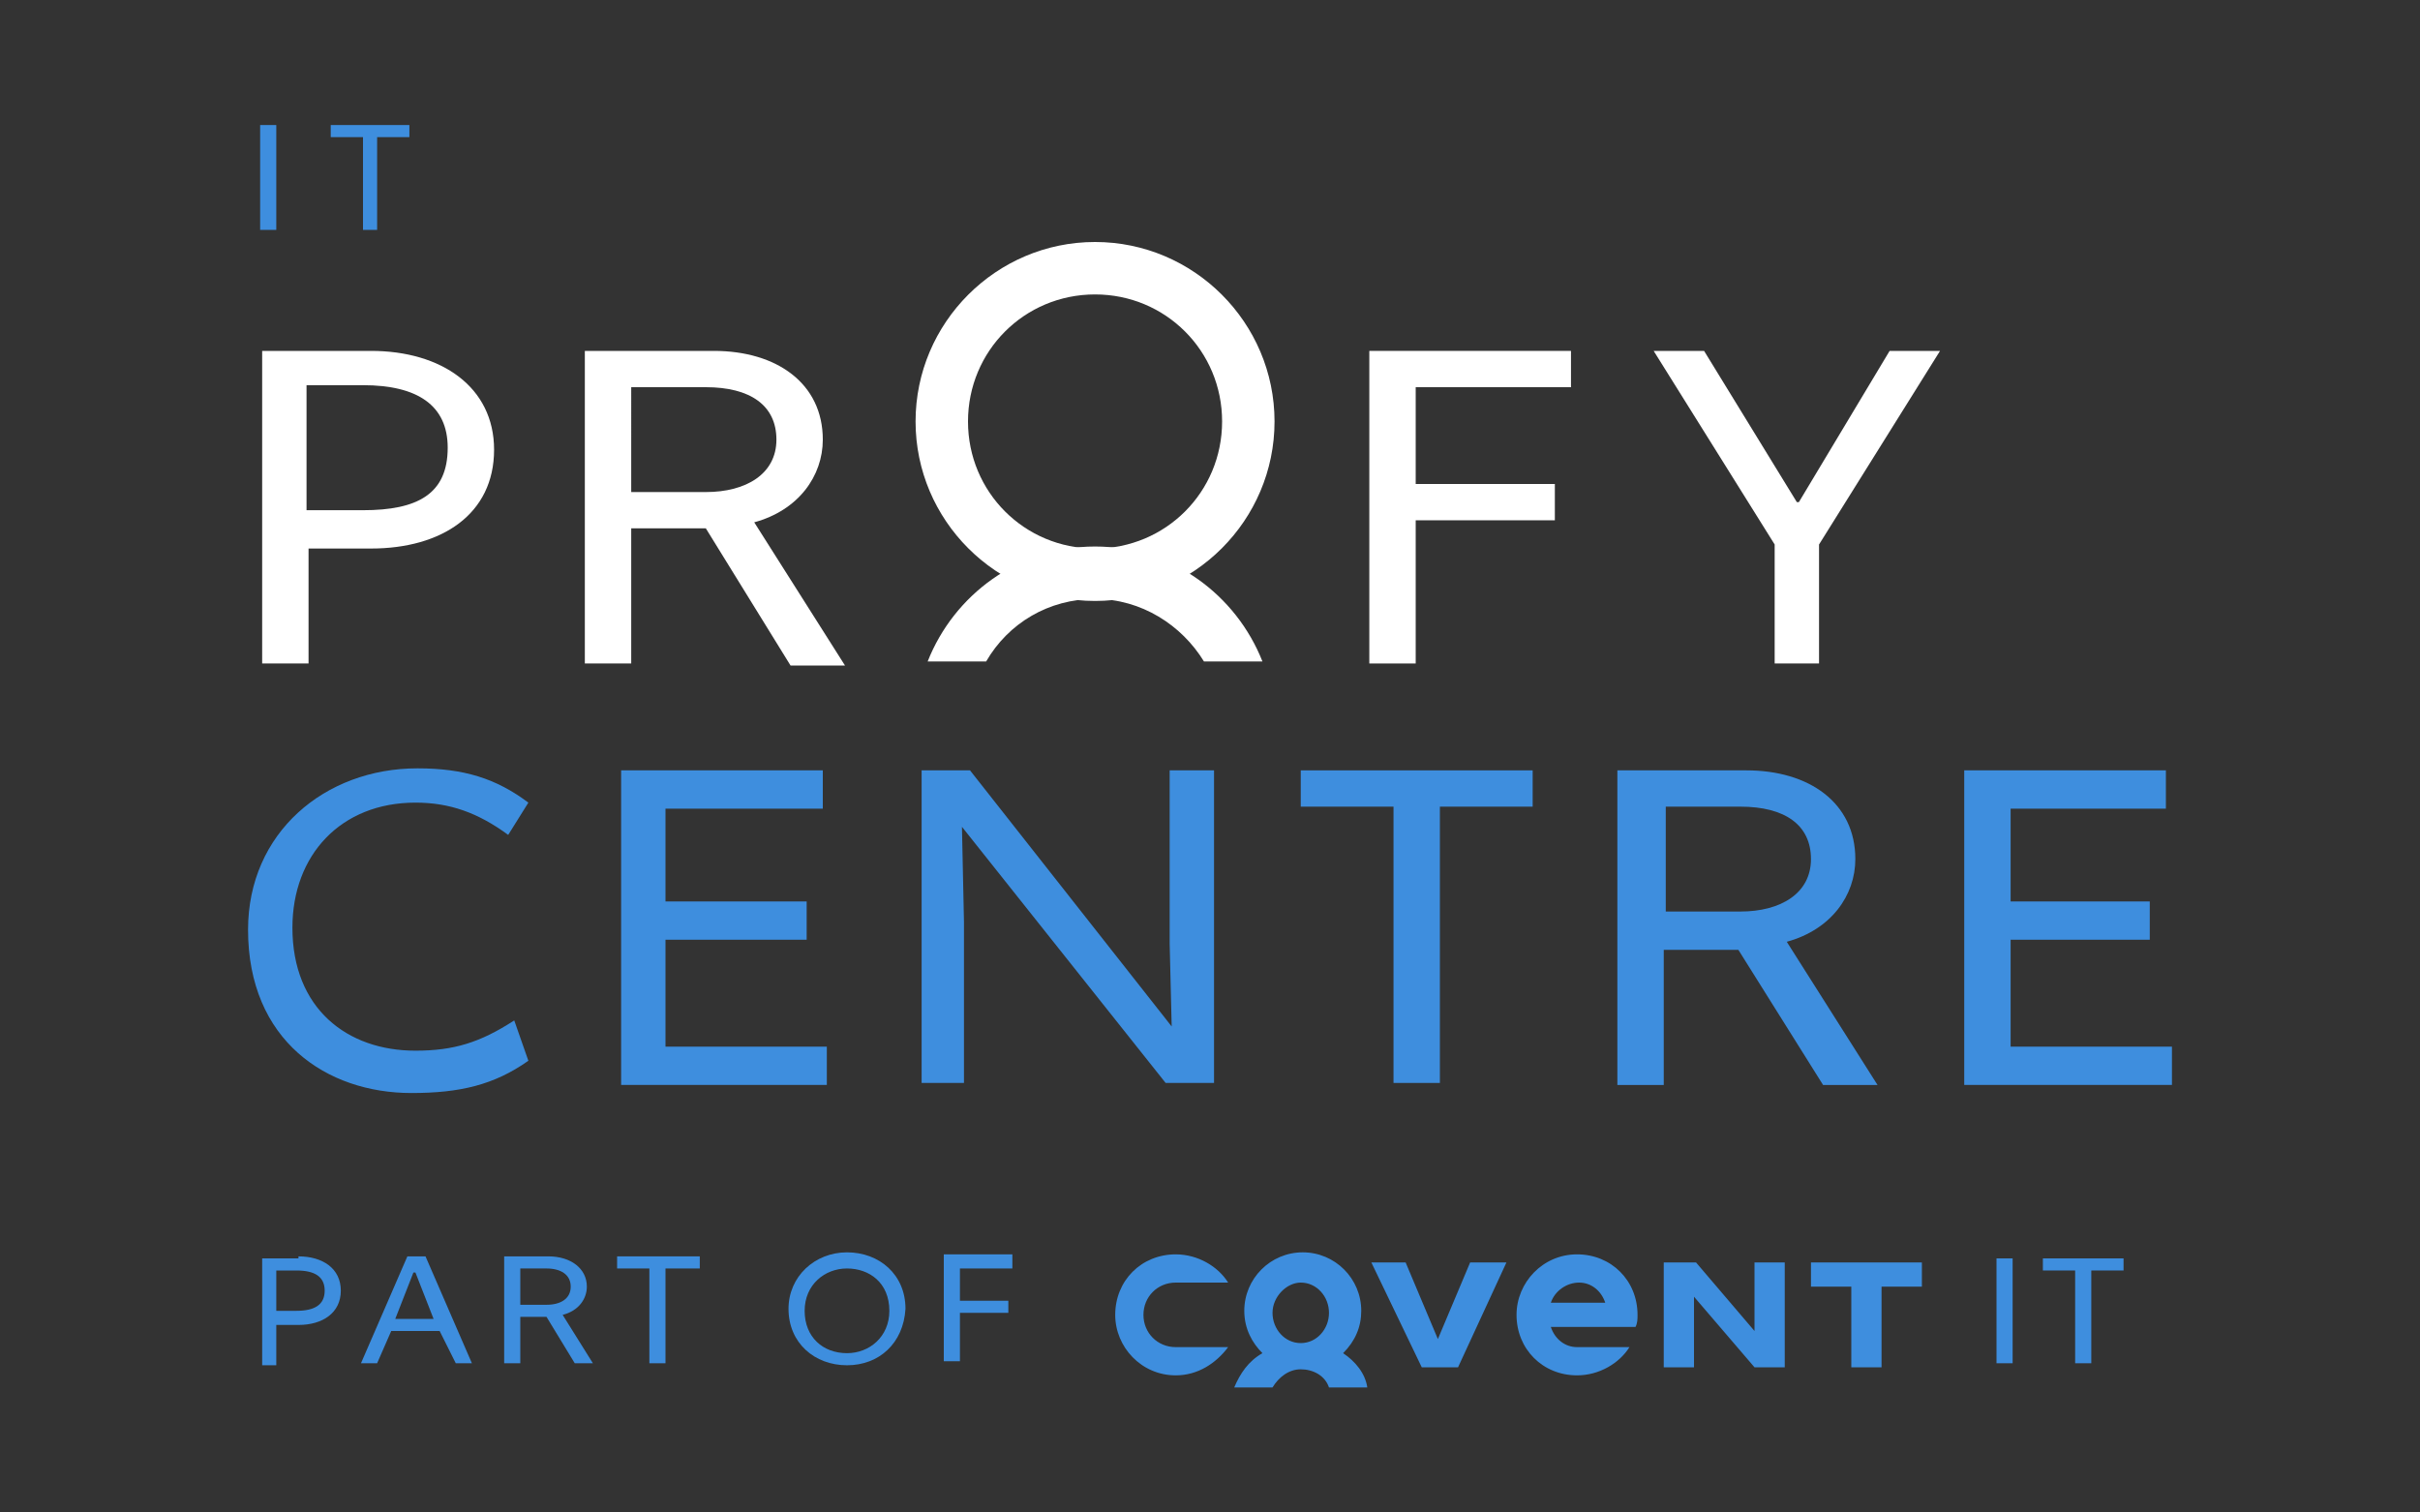
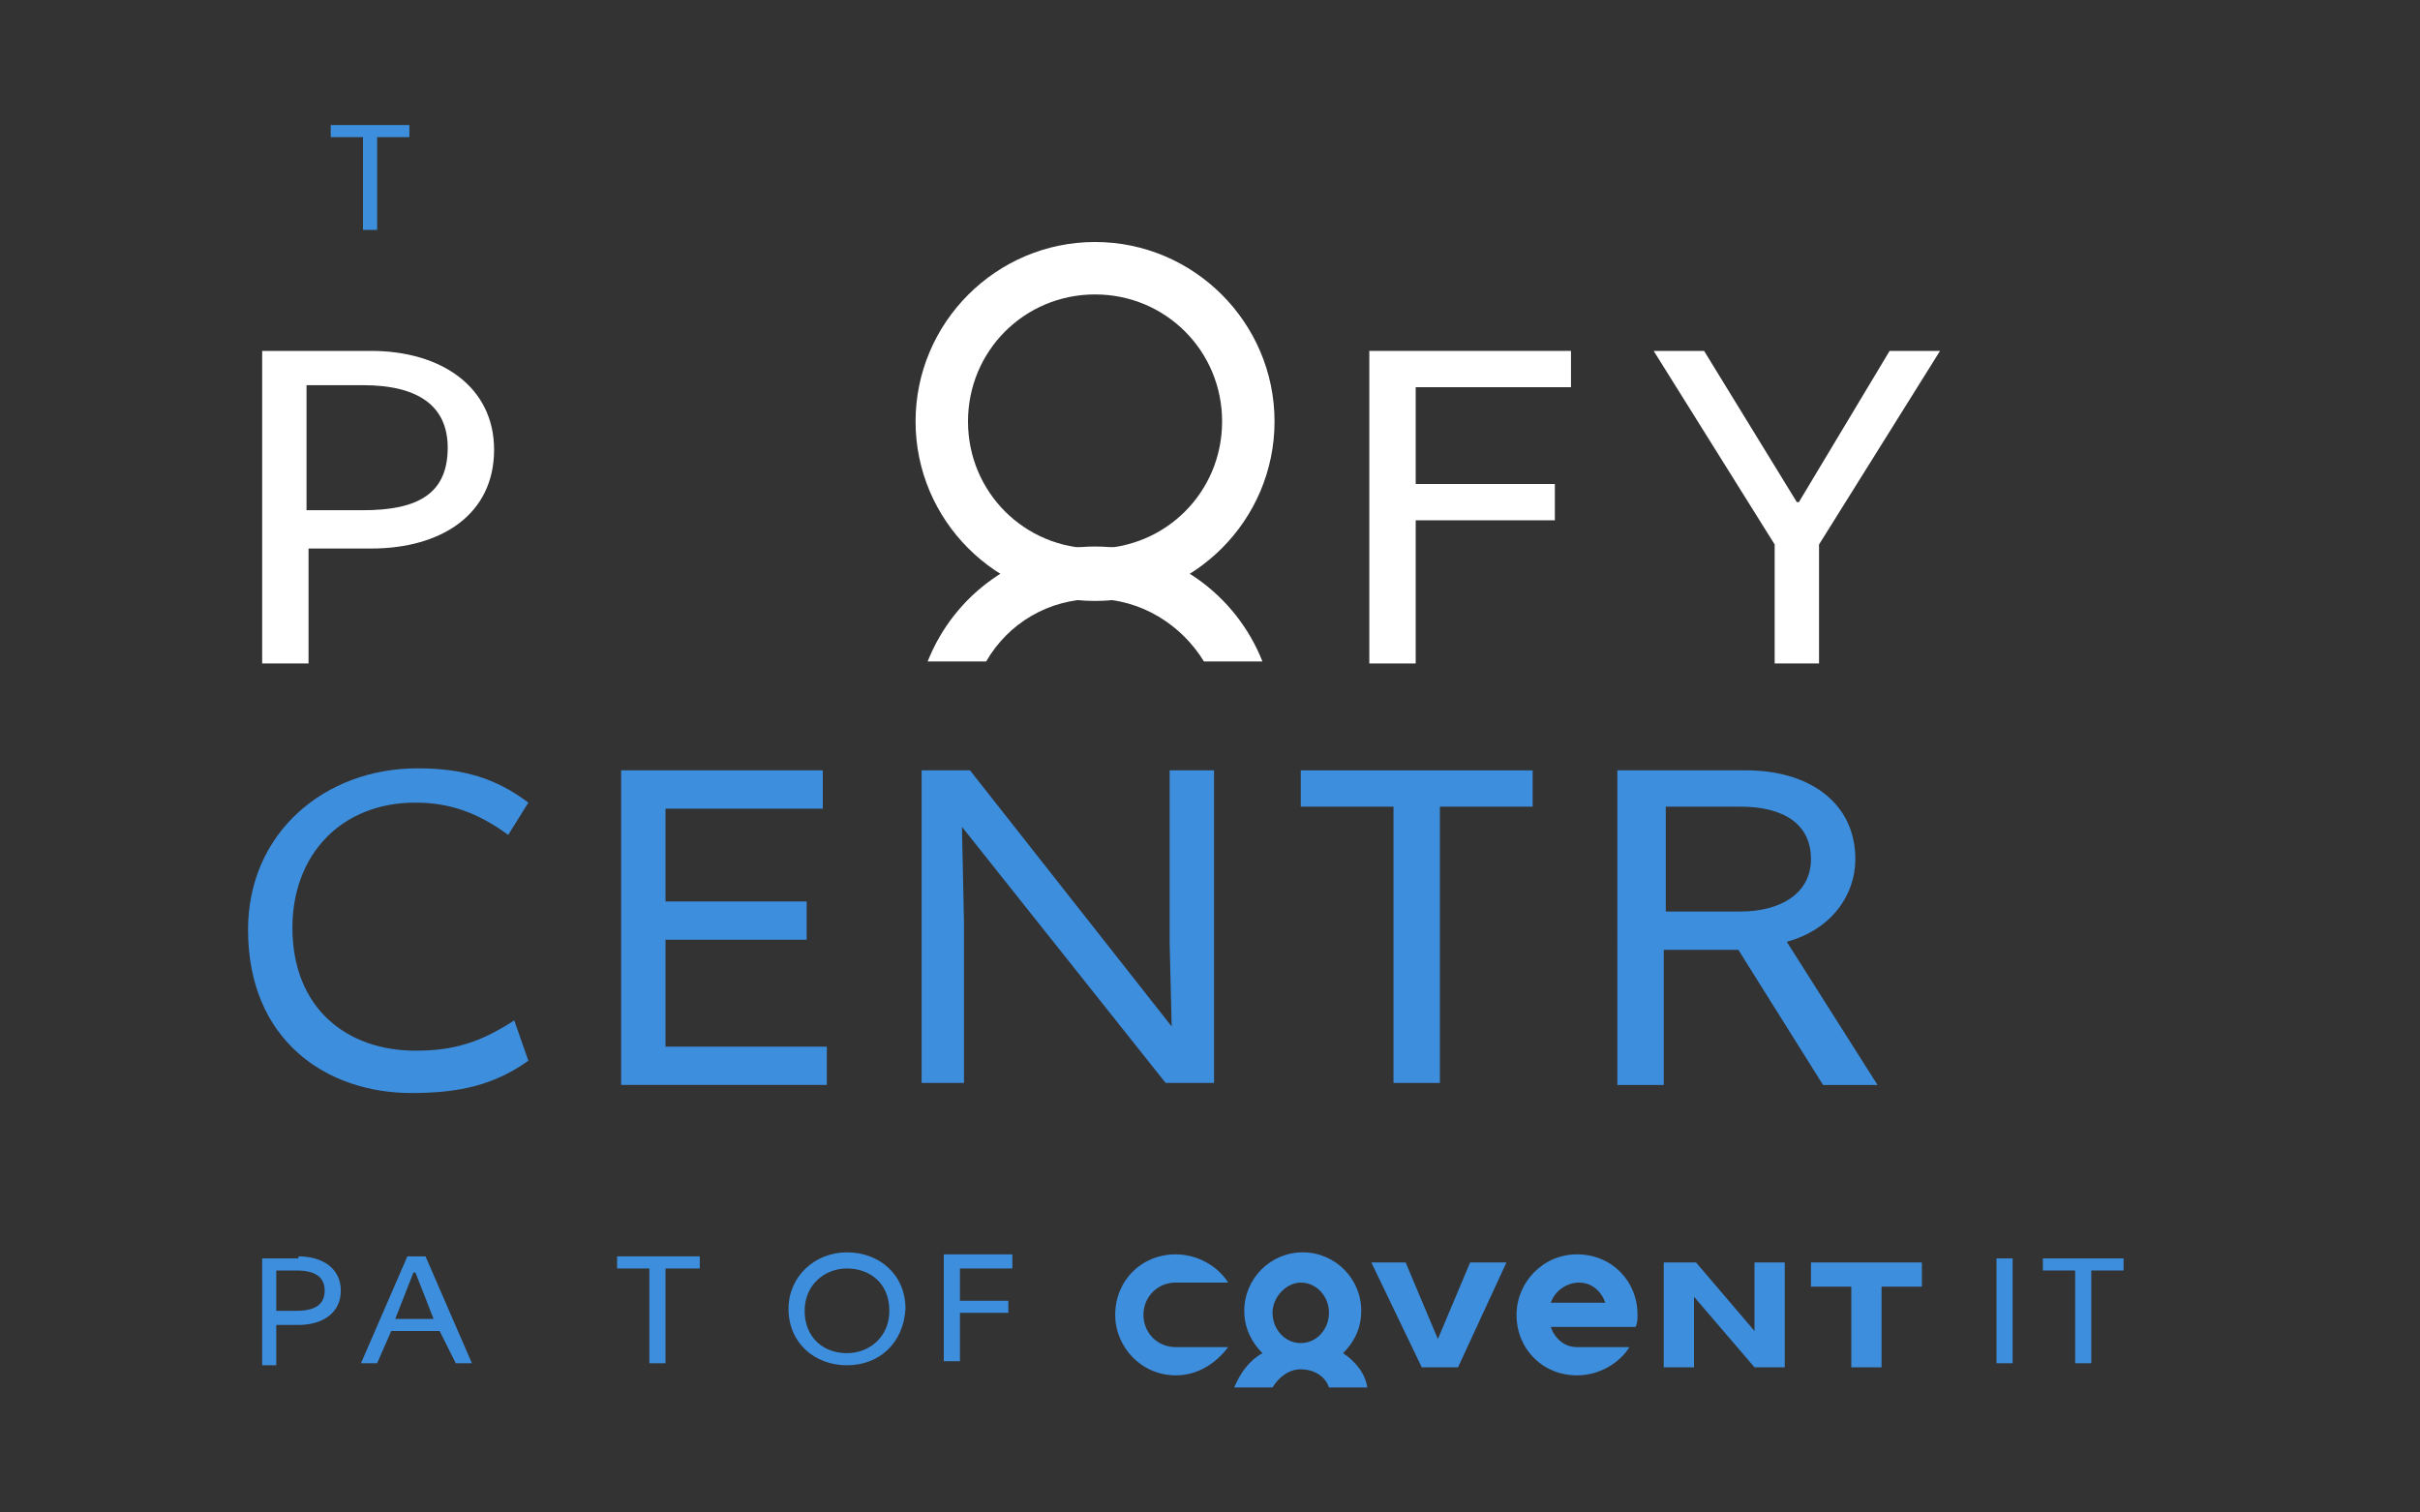
<svg xmlns="http://www.w3.org/2000/svg" version="1.1" id="Layer_1" x="0px" y="0px" viewBox="0 0 120 75" style="enable-background:new 0 0 120 75;" xml:space="preserve">
  <rect x="0" y="0" width="120" height="75" fill="#333333" stroke="none" />
  <style type="text/css">
	.st0{fill:#FFFFFF;}
	.st1{fill:#041E41;}
	.st2{fill:#F38B00;}
	.st3{fill:none;}
	.st4{fill:none;stroke:#FFFFFF;stroke-miterlimit:10;}
	.st5{fill:none;stroke:#FFFFFF;stroke-miterlimit:10;stroke-dasharray:4.046,4.046;}
	.st6{fill:none;stroke:#FFFFFF;stroke-miterlimit:10;stroke-dasharray:4.045,4.045;}
	.st7{fill:none;stroke:#FFFFFF;stroke-miterlimit:10;stroke-dasharray:4.037,4.037;}
	.st8{fill:none;stroke:#FFFFFF;stroke-miterlimit:10;stroke-dasharray:4.057,4.057;}
	.st9{fill:none;stroke:#FFFFFF;stroke-miterlimit:10;stroke-dasharray:3.993,3.993;}
	.st10{fill:none;stroke:#FFFFFF;stroke-miterlimit:10;stroke-dasharray:3.972,3.972;}
	.st11{fill:none;stroke:#FFFFFF;stroke-miterlimit:10;stroke-dasharray:4.113,4.113;}
	.st12{fill:none;stroke:#FFFFFF;stroke-miterlimit:10;stroke-dasharray:4.008,4.008;}
	.st13{fill:#3E8EDE;}
	.st14{fill:none;stroke:#FFFFFF;stroke-miterlimit:10;stroke-dasharray:4.176,4.176;}
	.st15{fill:#D60057;}
	.st16{fill:none;stroke:#FFFFFF;stroke-miterlimit:10;stroke-dasharray:4.002,4.002;}
	.st17{fill:#93397F;}
	.st18{fill:#009877;}
	.st19{fill:none;stroke:#CACFD0;stroke-miterlimit:10;}
	.st20{fill:#D1D3D4;}
	.st21{fill:#E63C2F;}
	.st22{fill:#FFFFFF;stroke:#FFFFFF;stroke-width:0.5;stroke-miterlimit:10;}
	.st23{clip-path:url(#SVGID_2_);fill:none;stroke:#FFFFFF;stroke-width:2;stroke-miterlimit:10;}
	.st24{fill:none;stroke:#FFFFFF;stroke-width:2;stroke-miterlimit:10;}
	.st25{clip-path:url(#SVGID_4_);fill:none;stroke:#FFFFFF;stroke-width:2;stroke-miterlimit:10;}
	.st26{clip-path:url(#SVGID_6_);fill:none;stroke:#FFFFFF;stroke-width:2;stroke-miterlimit:10;}
	.st27{clip-path:url(#SVGID_8_);fill:none;stroke:#FFFFFF;stroke-width:2;stroke-miterlimit:10;}
	.st28{clip-path:url(#SVGID_10_);fill:none;stroke:#FFFFFF;stroke-width:2;stroke-miterlimit:10;}
	.st29{clip-path:url(#SVGID_12_);fill:none;stroke:#FFFFFF;stroke-width:2;stroke-miterlimit:10;}
	.st30{clip-path:url(#SVGID_14_);fill:none;stroke:#FFFFFF;stroke-width:2;stroke-miterlimit:10;}
	.st31{clip-path:url(#SVGID_16_);fill:none;stroke:#FFFFFF;stroke-width:2;stroke-miterlimit:10;}
	.st32{clip-path:url(#SVGID_24_);fill:none;stroke:#FFFFFF;stroke-width:2;stroke-miterlimit:10;}
	.st33{clip-path:url(#SVGID_26_);fill:none;stroke:#FFFFFF;stroke-width:2;stroke-miterlimit:10;}
	.st34{clip-path:url(#SVGID_28_);fill:none;stroke:#FFFFFF;stroke-width:2;stroke-miterlimit:10;}
	.st35{clip-path:url(#SVGID_30_);fill:none;stroke:#FFFFFF;stroke-width:2;stroke-miterlimit:10;}
	.st36{clip-path:url(#SVGID_32_);fill:none;stroke:#FFFFFF;stroke-width:2;stroke-miterlimit:10;}
	.st37{clip-path:url(#SVGID_34_);fill:none;stroke:#FFFFFF;stroke-width:2;stroke-miterlimit:10;}
	.st38{clip-path:url(#SVGID_36_);fill:none;stroke:#FFFFFF;stroke-width:2;stroke-miterlimit:10;}
	.st39{clip-path:url(#SVGID_38_);fill:none;stroke:#FFFFFF;stroke-width:2;stroke-miterlimit:10;}
	.st40{fill:none;stroke:#FFFFFF;stroke-miterlimit:10;stroke-dasharray:1,1;}
	.st41{fill-rule:evenodd;clip-rule:evenodd;fill:none;stroke:#FFFFFF;stroke-miterlimit:10;}
	.st42{clip-path:url(#SVGID_40_);fill:none;stroke:#FFFFFF;stroke-width:2;stroke-miterlimit:10;}
	.st43{clip-path:url(#SVGID_42_);fill:none;stroke:#FFFFFF;stroke-width:2;stroke-miterlimit:10;}
	.st44{clip-path:url(#SVGID_44_);fill:none;stroke:#FFFFFF;stroke-miterlimit:10;}
	.st45{fill:none;stroke:#FFFFFF;stroke-miterlimit:10;stroke-dasharray:5.035,5.035;}
	.st46{clip-path:url(#SVGID_46_);fill:none;stroke:#FFFFFF;stroke-miterlimit:10;}
	.st47{clip-path:url(#SVGID_49_);}
	.st48{clip-path:url(#SVGID_53_);}
	.st49{clip-path:url(#SVGID_54_);fill:none;stroke:#FFFFFF;stroke-width:2;stroke-miterlimit:10;}
</style>
  <g>
    <g>
      <g>
        <path class="st13" d="M25.2,41.4c-1.5-1.1-2.9-1.6-4.6-1.6c-3.7,0-6.1,2.6-6.1,6.2c0,4,2.7,6.1,6.1,6.1c1.9,0,3.2-0.4,4.9-1.5     l0.7,2c-1.7,1.2-3.4,1.6-5.8,1.6c-4.2,0-8.1-2.6-8.1-8.1c0-4.8,3.8-8,8.4-8c2.3,0,3.9,0.5,5.5,1.7L25.2,41.4z" />
        <path class="st13" d="M30.8,38.2h10v1.9H33v4.6H40v1.9H33v5.3h8v1.9H30.8V38.2z" />
        <path class="st13" d="M48.1,38.2l10,12.7L58,46.8v-8.6h2.2v15.5h-2.4L47.7,41l0.1,4.7v8h-2.1V38.2H48.1z" />
        <path class="st13" d="M64.4,38.2H76V40h-4.6v13.7h-2.3V40h-4.6V38.2z" />
        <path class="st13" d="M86.6,38.2c3.1,0,5.4,1.6,5.4,4.4c0,1.8-1.2,3.5-3.4,4.1l4.5,7.1h-2.7l-4.2-6.7h-3.7v6.7h-2.3V38.2H86.6z      M82.6,45.2h3.7c2,0,3.5-0.9,3.5-2.6c0-1.7-1.3-2.6-3.5-2.6h-3.7V45.2z" />
-         <path class="st13" d="M97.4,38.2h10v1.9h-7.7v4.6h6.9v1.9h-6.9v5.3h8v1.9H97.4V38.2z" />
      </g>
    </g>
    <g>
      <path class="st0" d="M18.4,17.4c3.5,0,6.1,1.8,6.1,4.9c0,3.2-2.6,4.9-6.1,4.9h-3.1v5.7H13V17.4H18.4z M15.2,25.3H18    c2.7,0,4.2-0.8,4.2-3.1c0-2.1-1.5-3.1-4.2-3.1h-2.8V25.3z" />
-       <path class="st0" d="M35.4,17.4c3.1,0,5.4,1.6,5.4,4.4c0,1.8-1.2,3.5-3.4,4.1l4.5,7.1h-2.7L35,26.2h-3.7v6.7H29V17.4H35.4z     M31.3,24.4H35c2,0,3.5-0.9,3.5-2.6c0-1.7-1.3-2.6-3.5-2.6h-3.7V24.4z" />
      <path class="st0" d="M77.9,17.4v1.8h-7.7V24h6.9v1.8h-6.9v7.1h-2.3V17.4H77.9z" />
      <path class="st0" d="M84.5,17.4l4.6,7.5h0.1l4.5-7.5h2.5l-6,9.6v5.9H88V27l-6-9.6H84.5z" />
    </g>
    <path class="st0" d="M54.3,29.8c-4.9,0-8.9-4-8.9-8.9s4-8.9,8.9-8.9s8.9,4,8.9,8.9S59.2,29.8,54.3,29.8z M54.3,14.6   c-3.5,0-6.3,2.8-6.3,6.3s2.8,6.3,6.3,6.3c3.5,0,6.3-2.8,6.3-6.3S57.8,14.6,54.3,14.6z" />
    <path class="st0" d="M54.3,27.1c-3.8,0-7,2.4-8.3,5.7h2.9c1.1-1.9,3.1-3.1,5.4-3.1c2.3,0,4.3,1.3,5.4,3.1h2.9   C61.3,29.5,58.1,27.1,54.3,27.1z" />
    <g>
      <g>
-         <path class="st13" d="M13.7,6.2v5.2h-0.8V6.2H13.7z" />
+         <path class="st13" d="M13.7,6.2v5.2V6.2H13.7z" />
        <path class="st13" d="M16.4,6.2h3.9v0.6h-1.6v4.6H18V6.8h-1.6V6.2z" />
      </g>
    </g>
    <g>
      <g>
        <g>
          <path class="st13" d="M99.8,62.4v5.2H99v-5.2H99.8z" />
          <path class="st13" d="M101.4,62.4h3.9v0.6h-1.6v4.6h-0.8v-4.6h-1.6V62.4z" />
        </g>
      </g>
      <path class="st13" d="M74.7,62.6l-2.4,5.2h-1.8L68,62.6h1.7l1.6,3.8l1.6-3.8H74.7z M87,62.6V66l-2.9-3.4h-1.6v5.2H84v-3.5l3,3.5    h1.5v-5.2H87z M89.8,62.6v1.2h2v4h1.5v-4h2v-1.2H89.8z M62.6,67.1c-0.5-0.5-0.9-1.2-0.9-2.1c0-1.6,1.3-2.9,2.9-2.9    c1.6,0,2.9,1.3,2.9,2.9c0,0.8-0.3,1.5-0.9,2.1c0.6,0.4,1.1,1,1.2,1.7h-1.9c-0.2-0.6-0.8-0.9-1.4-0.9c-0.6,0-1.1,0.4-1.4,0.9h-1.9    C61.5,68.1,61.9,67.5,62.6,67.1z M63.1,65.1c0,0.8,0.6,1.5,1.4,1.5c0.8,0,1.4-0.7,1.4-1.5s-0.6-1.5-1.4-1.5    C63.8,63.6,63.1,64.3,63.1,65.1z M58.3,66.8c-0.9,0-1.6-0.7-1.6-1.6c0-0.9,0.7-1.6,1.6-1.6h2.6c-0.5-0.8-1.5-1.4-2.6-1.4    c-1.7,0-3,1.3-3,3c0,1.6,1.3,3,3,3c1.1,0,2-0.6,2.6-1.4H58.3z M78.2,65.8h-1.3c0.2,0.6,0.7,1,1.3,1h0h2.6    c-0.5,0.8-1.5,1.4-2.6,1.4c-1.7,0-3-1.3-3-3c0-1.6,1.3-3,3-3c1.7,0,3,1.3,3,3c0,0.2,0,0.4-0.1,0.6H78.2z M76.9,64.6h2.7    c-0.2-0.6-0.7-1-1.3-1S77.1,64,76.9,64.6z" />
      <g>
        <g>
          <path class="st13" d="M14.8,62.3c1.2,0,2.1,0.6,2.1,1.7c0,1.1-0.9,1.7-2.1,1.7h-1.1v2H13v-5.3H14.8z M13.7,65h1      c0.9,0,1.4-0.3,1.4-1c0-0.7-0.5-1-1.4-1h-1V65z" />
          <path class="st13" d="M21.1,62.3l2.3,5.3h-0.8L21.8,66h-2.4l-0.7,1.6h-0.8l2.3-5.3H21.1z M19.6,65.4h1.9l-0.9-2.3h-0.1      L19.6,65.4z" />
-           <path class="st13" d="M27.2,62.3c1.1,0,1.9,0.6,1.9,1.5c0,0.6-0.4,1.2-1.2,1.4l1.5,2.4h-0.9l-1.4-2.3h-1.3v2.3H25v-5.3H27.2z       M25.8,64.7h1.3c0.7,0,1.2-0.3,1.2-0.9c0-0.6-0.5-0.9-1.2-0.9h-1.3V64.7z" />
          <path class="st13" d="M30.7,62.3h4v0.6H33v4.7h-0.8v-4.7h-1.6V62.3z" />
          <path class="st13" d="M42,67.7c-1.6,0-2.9-1.1-2.9-2.8c0-1.6,1.3-2.8,2.9-2.8s2.9,1.1,2.9,2.8C44.8,66.6,43.6,67.7,42,67.7z       M42,67.1c1.1,0,2.1-0.8,2.1-2.1c0-1.4-1-2.1-2.1-2.1c-1.1,0-2.1,0.8-2.1,2.1C39.9,66.3,40.8,67.1,42,67.1z" />
          <path class="st13" d="M50.2,62.3v0.6h-2.6v1.6h2.4v0.6h-2.4v2.4h-0.8v-5.3H50.2z" />
        </g>
      </g>
    </g>
  </g>
</svg>